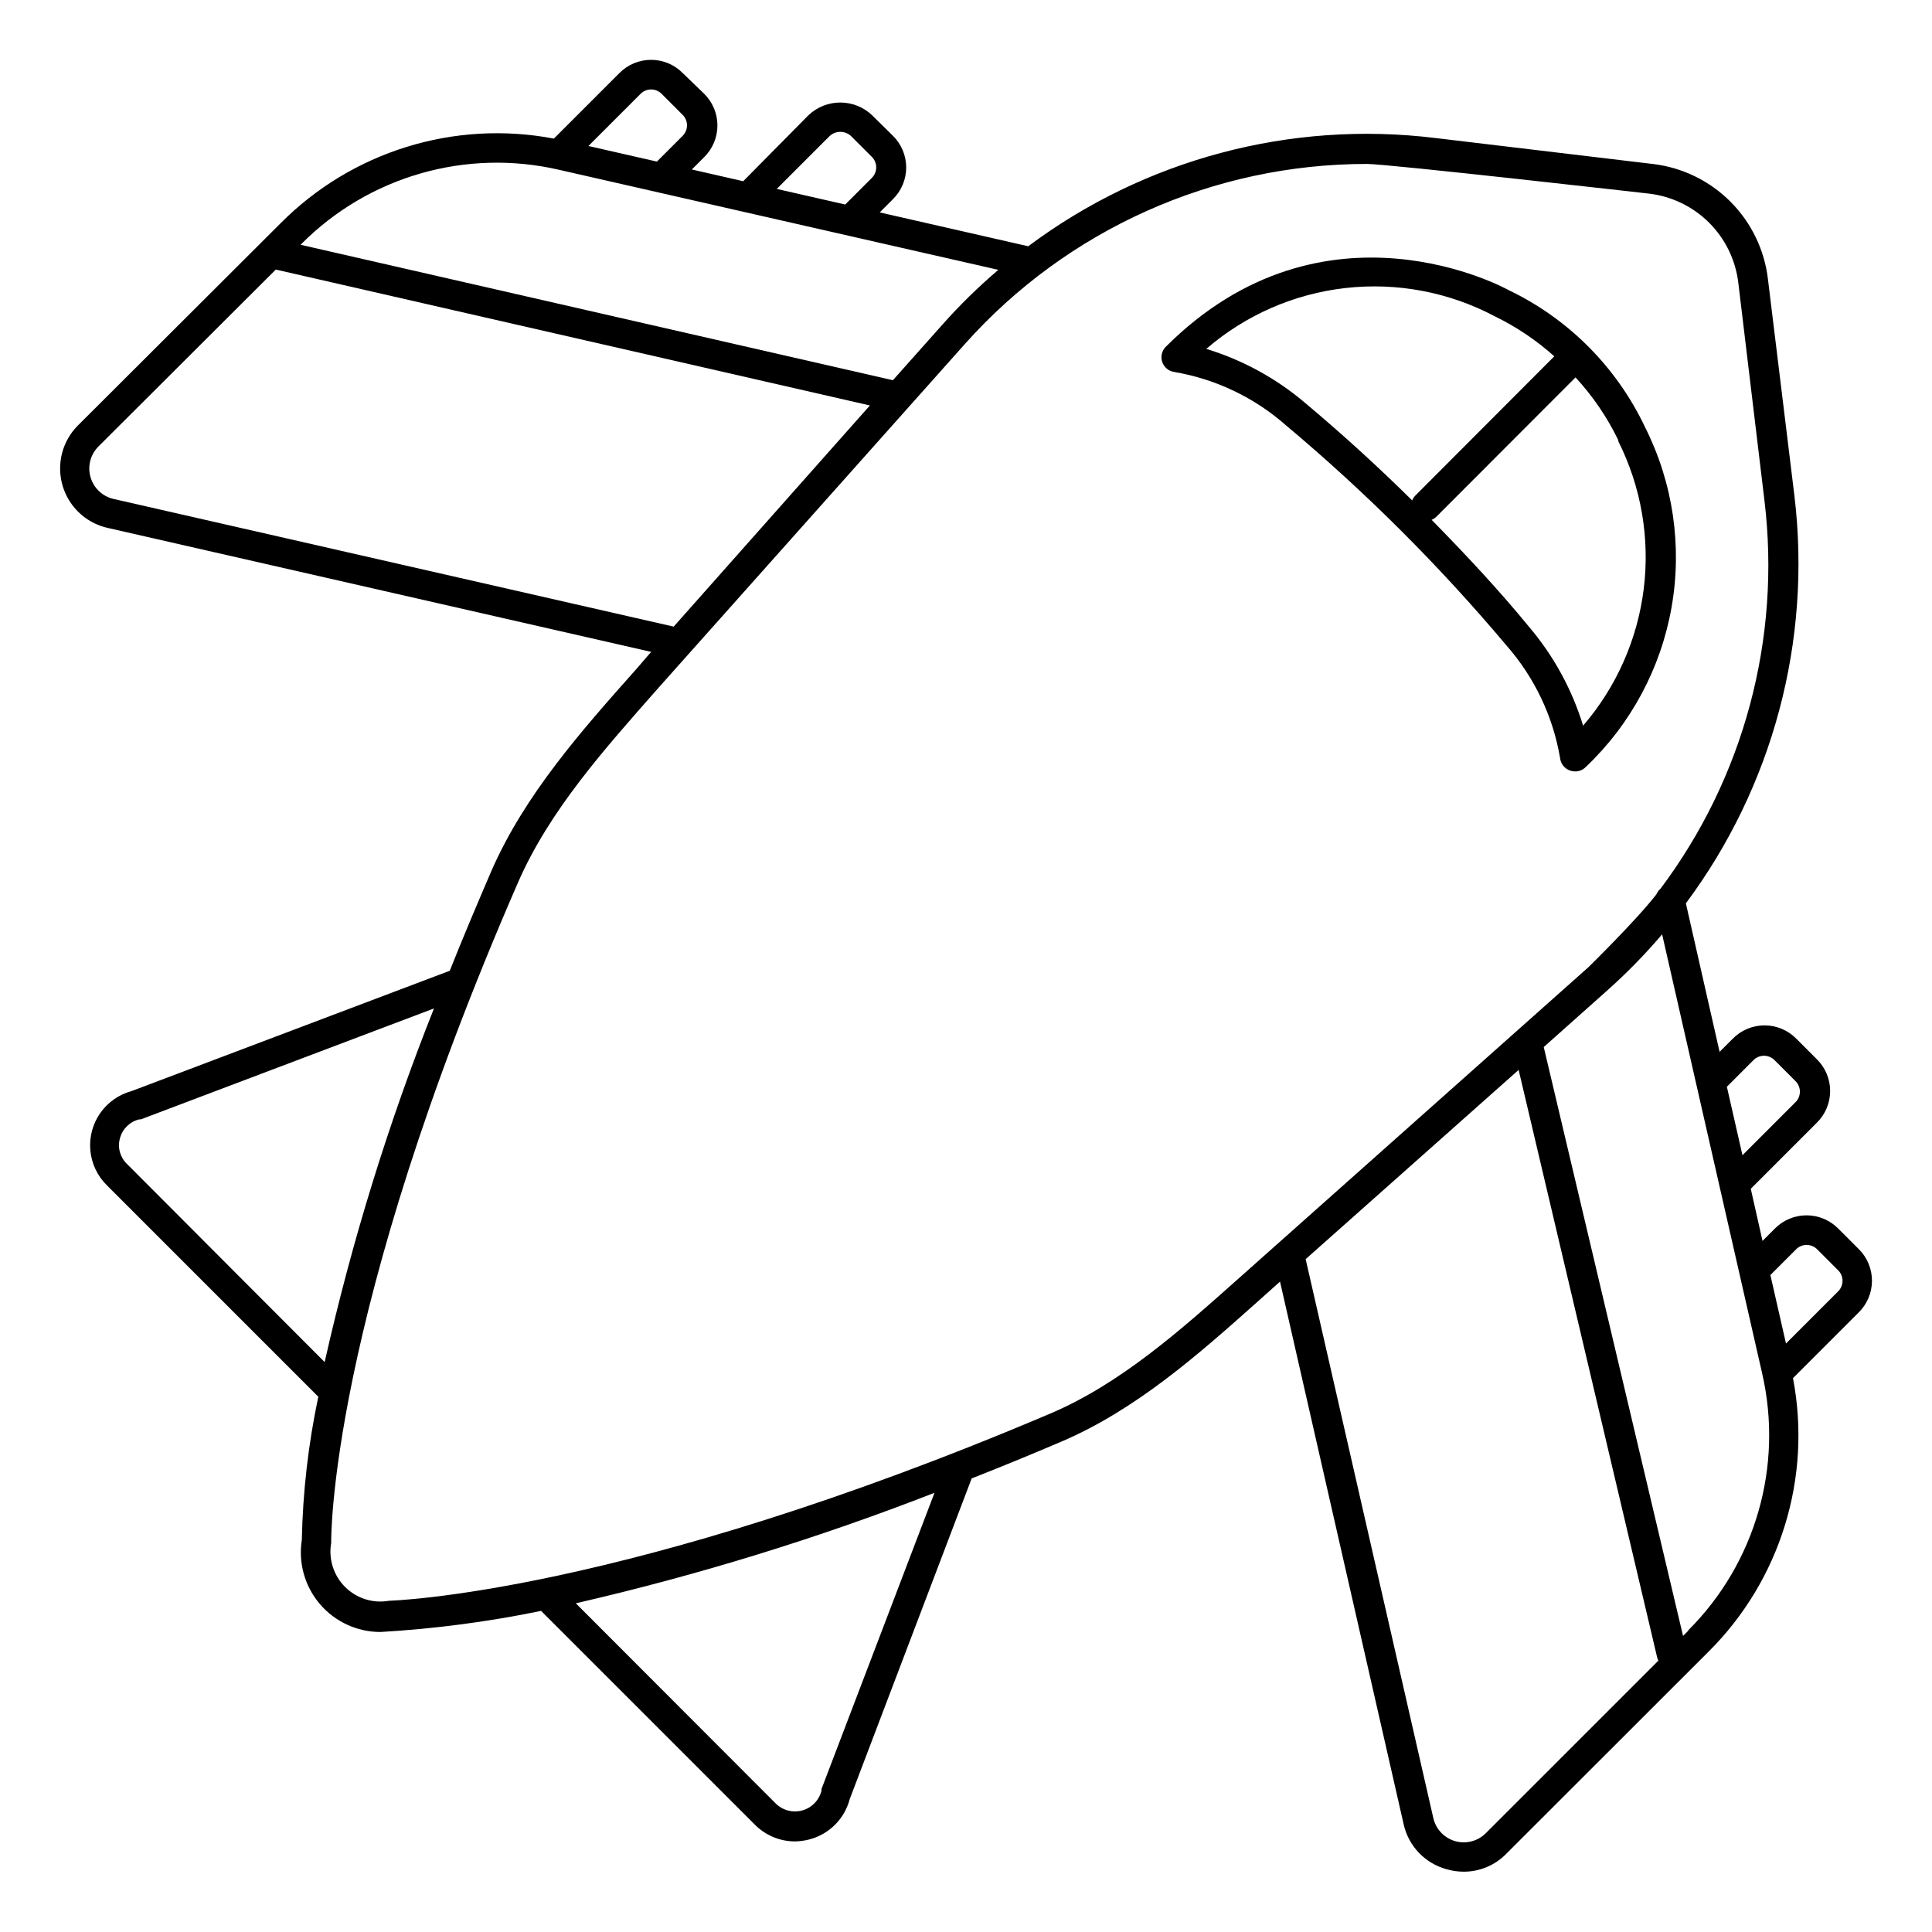
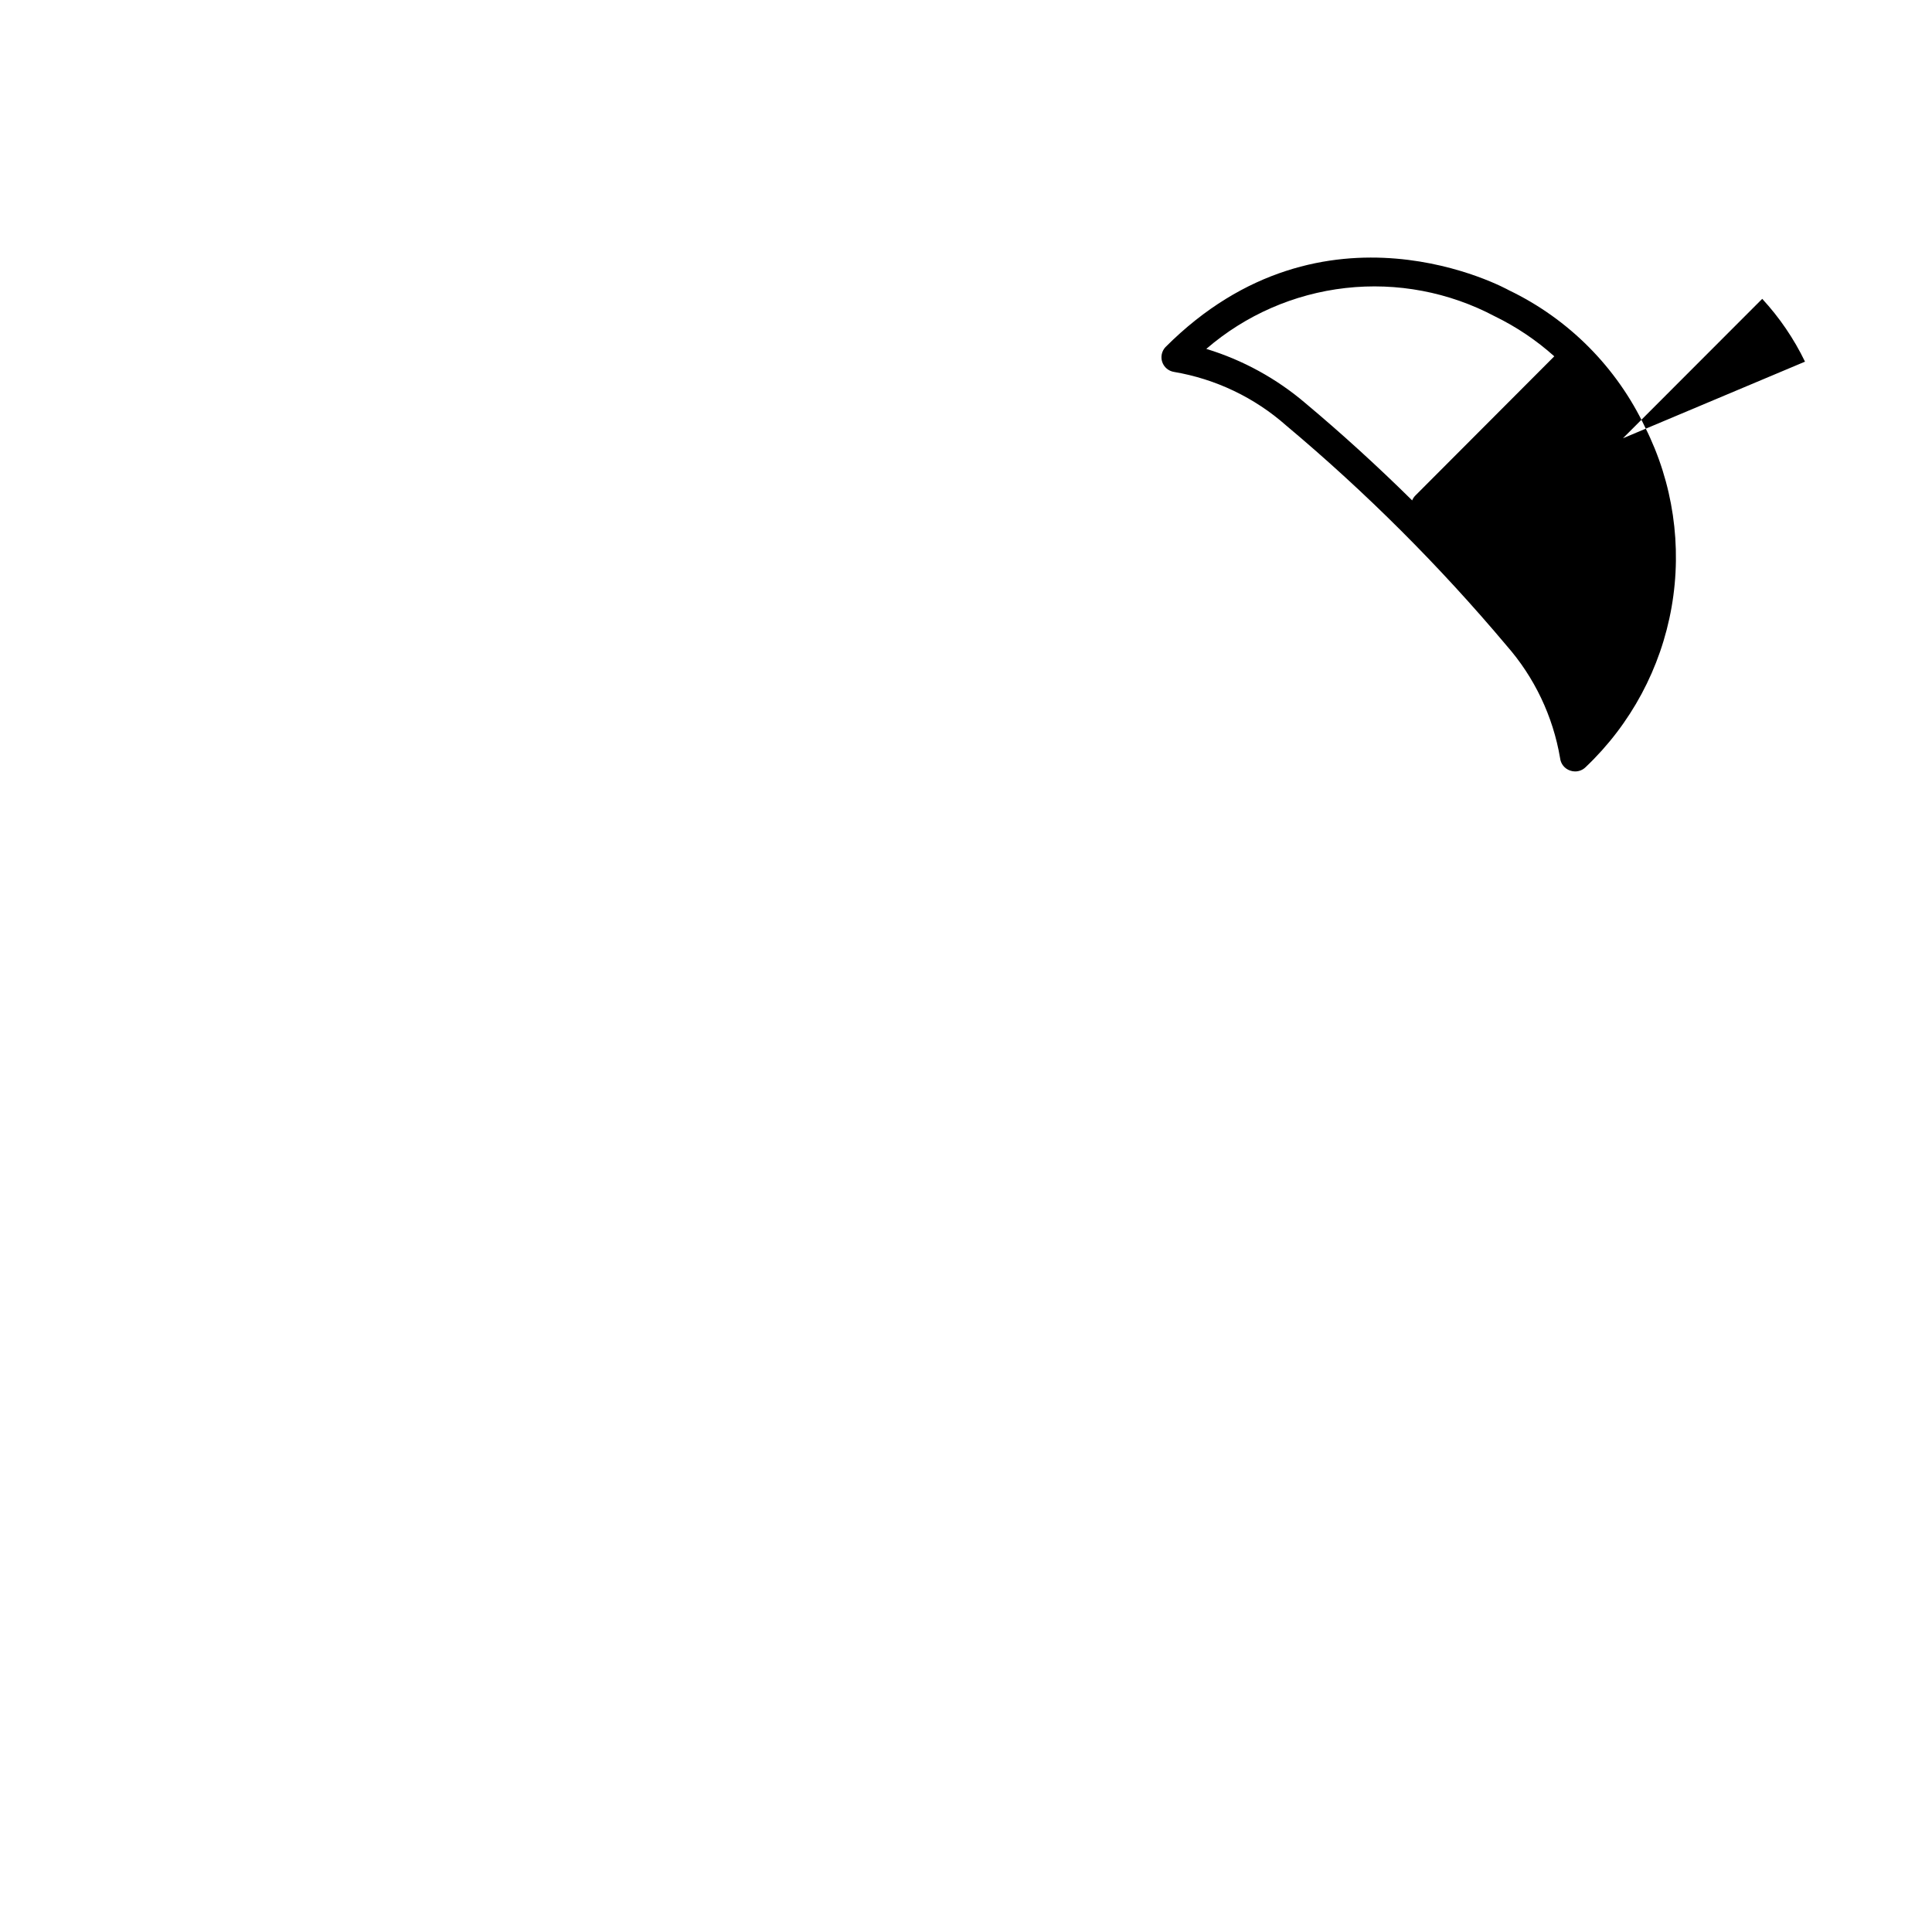
<svg xmlns="http://www.w3.org/2000/svg" fill="#000000" width="800px" height="800px" version="1.1" viewBox="144 144 512 512">
  <g>
-     <path d="m636.59 475.02-5.394-5.394c-2.223-2.269-5.266-3.551-8.441-3.551-3.18 0-6.223 1.281-8.445 3.551l-3.227 3.227-3.109-13.812 17.477-17.477c2.273-2.223 3.555-5.266 3.555-8.441 0-3.18-1.281-6.223-3.555-8.445l-5.391-5.391c-2.223-2.273-5.266-3.555-8.445-3.555-3.176 0-6.219 1.281-8.441 3.555l-3.465 3.465-8.934-39.359v-0.004c23.055-30.961 33.355-69.59 28.773-107.92l-7.008-57.348c-0.887-7.801-4.379-15.074-9.918-20.641-5.535-5.566-12.789-9.098-20.586-10.023l-57.703-6.887c-38.301-4.684-76.934 5.594-107.84 28.691l-39.359-8.973 3.465-3.465h-0.004c2.273-2.219 3.555-5.266 3.555-8.441 0-3.176-1.281-6.223-3.555-8.441l-5.473-5.394c-4.727-4.504-12.156-4.504-16.883 0l-17.281 17.477-13.617-3.109 3.227-3.227c2.273-2.223 3.555-5.266 3.555-8.445 0-3.176-1.281-6.219-3.555-8.441l-5.59-5.391c-2.219-2.273-5.262-3.555-8.441-3.555-3.176 0-6.223 1.281-8.441 3.555l-17.32 17.32v-0.004c-26.387-5.016-53.543 3.406-72.461 22.477l-53.688 53.566c-2.723 2.738-4.375 6.363-4.652 10.211-0.281 3.852 0.828 7.676 3.125 10.777 2.301 3.102 5.633 5.277 9.398 6.133l144.06 32.863-3.938 4.566c-14.562 16.375-29.598 33.297-38.453 53.609-3.938 9.172-7.637 17.91-10.98 26.332l-84.309 31.883c-3.379 0.91-6.328 2.984-8.332 5.856-2 2.871-2.926 6.356-2.609 9.844 0.312 3.484 1.844 6.746 4.328 9.215l56.086 56.09c-2.644 12.48-4.106 25.184-4.367 37.941-0.969 6.094 0.781 12.305 4.785 17 4.008 4.695 9.867 7.398 16.035 7.402 14.312-0.828 28.547-2.695 42.59-5.59l56.641 56.641h-0.004c2.809 2.84 6.637 4.441 10.629 4.449 1.328-0.02 2.652-0.203 3.934-0.551 2.551-0.688 4.875-2.035 6.734-3.91 1.859-1.871 3.188-4.203 3.856-6.758l32.316-84.98c7.637-2.992 15.508-6.219 23.617-9.684 19.918-8.461 36.488-23.184 52.469-37.43l5.629-5.039 32.785 143.9h-0.004c0.645 2.805 2.031 5.383 4.019 7.461s4.504 3.582 7.277 4.348c1.484 0.438 3.019 0.664 4.566 0.668 4.246 0.016 8.32-1.688 11.297-4.723l53.648-53.609c19.023-18.938 27.402-46.094 22.355-72.461l17.32-17.32-0.004 0.004c2.289-2.207 3.59-5.242 3.613-8.418 0.023-3.18-1.238-6.231-3.492-8.469zm-27.988-49.988c0.746-0.793 1.785-1.246 2.875-1.246 1.09 0 2.129 0.453 2.875 1.246l5.391 5.391v0.004c0.793 0.742 1.246 1.781 1.246 2.871s-0.453 2.129-1.246 2.875l-13.973 13.973-4.133-18.145zm-244.78-244.94c1.609-1.531 4.137-1.531 5.746 0l5.391 5.391c0.797 0.746 1.246 1.785 1.246 2.875s-0.449 2.129-1.246 2.875l-6.965 6.965-18.145-4.133zm-50.145-11.141c0.742-0.793 1.781-1.246 2.871-1.246 1.09 0 2.129 0.453 2.875 1.246l5.391 5.394c0.797 0.742 1.246 1.785 1.246 2.871 0 1.09-0.449 2.129-1.246 2.875l-6.731 6.731-18.145-4.133zm-21.57 20.035 116.46 26.527v0.004c-5.266 4.477-10.211 9.316-14.797 14.484l-13.145 14.762-156.97-35.898 0.238-0.238c17.812-17.895 43.605-25.32 68.211-19.641zm-118.08 87.223c-2.918-0.691-5.231-2.906-6.051-5.789-0.816-2.887-0.008-5.988 2.117-8.105l46.996-46.879 157.44 36.016-51.996 58.609zm3.582 176.21c-1.812-1.762-2.512-4.379-1.809-6.809 0.66-2.457 2.606-4.356 5.074-4.961h0.434l77.695-29.402h0.004c-12.102 30.434-21.785 61.77-28.969 93.719zm184.09 165.71v0.434c-0.633 2.535-2.582 4.531-5.102 5.223-2.519 0.691-5.219-0.023-7.059-1.879l-52.941-53.016c32.355-7.441 64.125-17.23 95.055-29.285zm110.72-135.48c-15.508 13.816-31.488 28.102-50.301 36.055-113.12 48.02-174.76 49.477-175 49.516v-0.004c-4.254 0.762-8.609-0.605-11.668-3.656-3.055-3.047-4.434-7.398-3.684-11.652 0-0.277-0.984-59.039 49.477-174.96 8.344-19.168 22.945-35.426 37.195-51.602l81.238-91.156c27.098-30.387 65.875-47.758 106.59-47.746 5.59 0 74.785 7.871 74.785 7.871 6.016 0.719 11.613 3.438 15.898 7.719 4.281 4.285 7 9.883 7.719 15.898l6.926 57.703c4.422 36.562-5.449 73.426-27.551 102.89-0.461 0.398-0.828 0.895-1.062 1.457-5.352 6.926-18.066 19.363-18.066 19.363zm65.336 147.16c-2.117 2.125-5.219 2.934-8.102 2.117-2.887-0.82-5.102-3.133-5.793-6.051l-33.848-148.19 56.441-50.145 36.723 155.75c0.078 0.273 0.184 0.539 0.316 0.789zm53.688-53.688-1.418 1.418-36.918-156.06 17.004-15.152c5.121-4.574 9.918-9.492 14.367-14.723l26.488 116.27c5.691 24.598-1.719 50.391-19.602 68.211zm39.598-89.816-13.738 13.738-4.133-18.145 6.731-6.731v-0.004c0.746-0.793 1.785-1.246 2.875-1.246s2.129 0.453 2.871 1.246l5.394 5.394c0.793 0.742 1.246 1.781 1.246 2.871s-0.453 2.129-1.246 2.875z" />
-     <path d="m543.23 315.06c7.414 8.434 12.332 18.766 14.207 29.836 0.164 1.52 1.191 2.809 2.637 3.305 0.418 0.152 0.859 0.234 1.301 0.238 1.078 0.016 2.117-0.41 2.875-1.18 11.934-11.324 19.906-26.184 22.742-42.387 2.836-16.207 0.379-32.891-7-47.594-7.512-15.91-20.27-28.754-36.133-36.367-0.473-0.277-48.887-27.078-91 15.074-0.992 1.062-1.32 2.586-0.852 3.961 0.473 1.375 1.66 2.379 3.094 2.613 11.07 1.871 21.395 6.805 29.797 14.246 21.094 17.691 40.613 37.184 58.332 58.254zm29.637-54.395v0.277-0.004c6.059 12.086 8.402 25.688 6.742 39.102-1.66 13.41-7.25 26.035-16.07 36.273-2.953-9.656-7.856-18.605-14.406-26.293-7.871-9.605-16.727-19.09-25.742-28.262v0.004c0.473-0.191 0.898-0.473 1.262-0.828l36.879-36.918c4.578 4.961 8.398 10.57 11.336 16.648zm-32.707-32.828c5.711 2.785 11.012 6.348 15.742 10.59l-36.84 36.918c-0.355 0.363-0.633 0.793-0.828 1.262-9.133-9.012-18.617-17.672-28.262-25.742h0.004c-7.684-6.555-16.633-11.461-26.293-14.406 10.395-8.973 23.258-14.594 36.906-16.133 13.645-1.539 27.438 1.078 39.57 7.512z" />
+     <path d="m543.23 315.06c7.414 8.434 12.332 18.766 14.207 29.836 0.164 1.52 1.191 2.809 2.637 3.305 0.418 0.152 0.859 0.234 1.301 0.238 1.078 0.016 2.117-0.41 2.875-1.18 11.934-11.324 19.906-26.184 22.742-42.387 2.836-16.207 0.379-32.891-7-47.594-7.512-15.91-20.27-28.754-36.133-36.367-0.473-0.277-48.887-27.078-91 15.074-0.992 1.062-1.32 2.586-0.852 3.961 0.473 1.375 1.66 2.379 3.094 2.613 11.07 1.871 21.395 6.805 29.797 14.246 21.094 17.691 40.613 37.184 58.332 58.254zm29.637-54.395v0.277-0.004v0.004c0.473-0.191 0.898-0.473 1.262-0.828l36.879-36.918c4.578 4.961 8.398 10.57 11.336 16.648zm-32.707-32.828c5.711 2.785 11.012 6.348 15.742 10.59l-36.84 36.918c-0.355 0.363-0.633 0.793-0.828 1.262-9.133-9.012-18.617-17.672-28.262-25.742h0.004c-7.684-6.555-16.633-11.461-26.293-14.406 10.395-8.973 23.258-14.594 36.906-16.133 13.645-1.539 27.438 1.078 39.57 7.512z" />
  </g>
</svg>